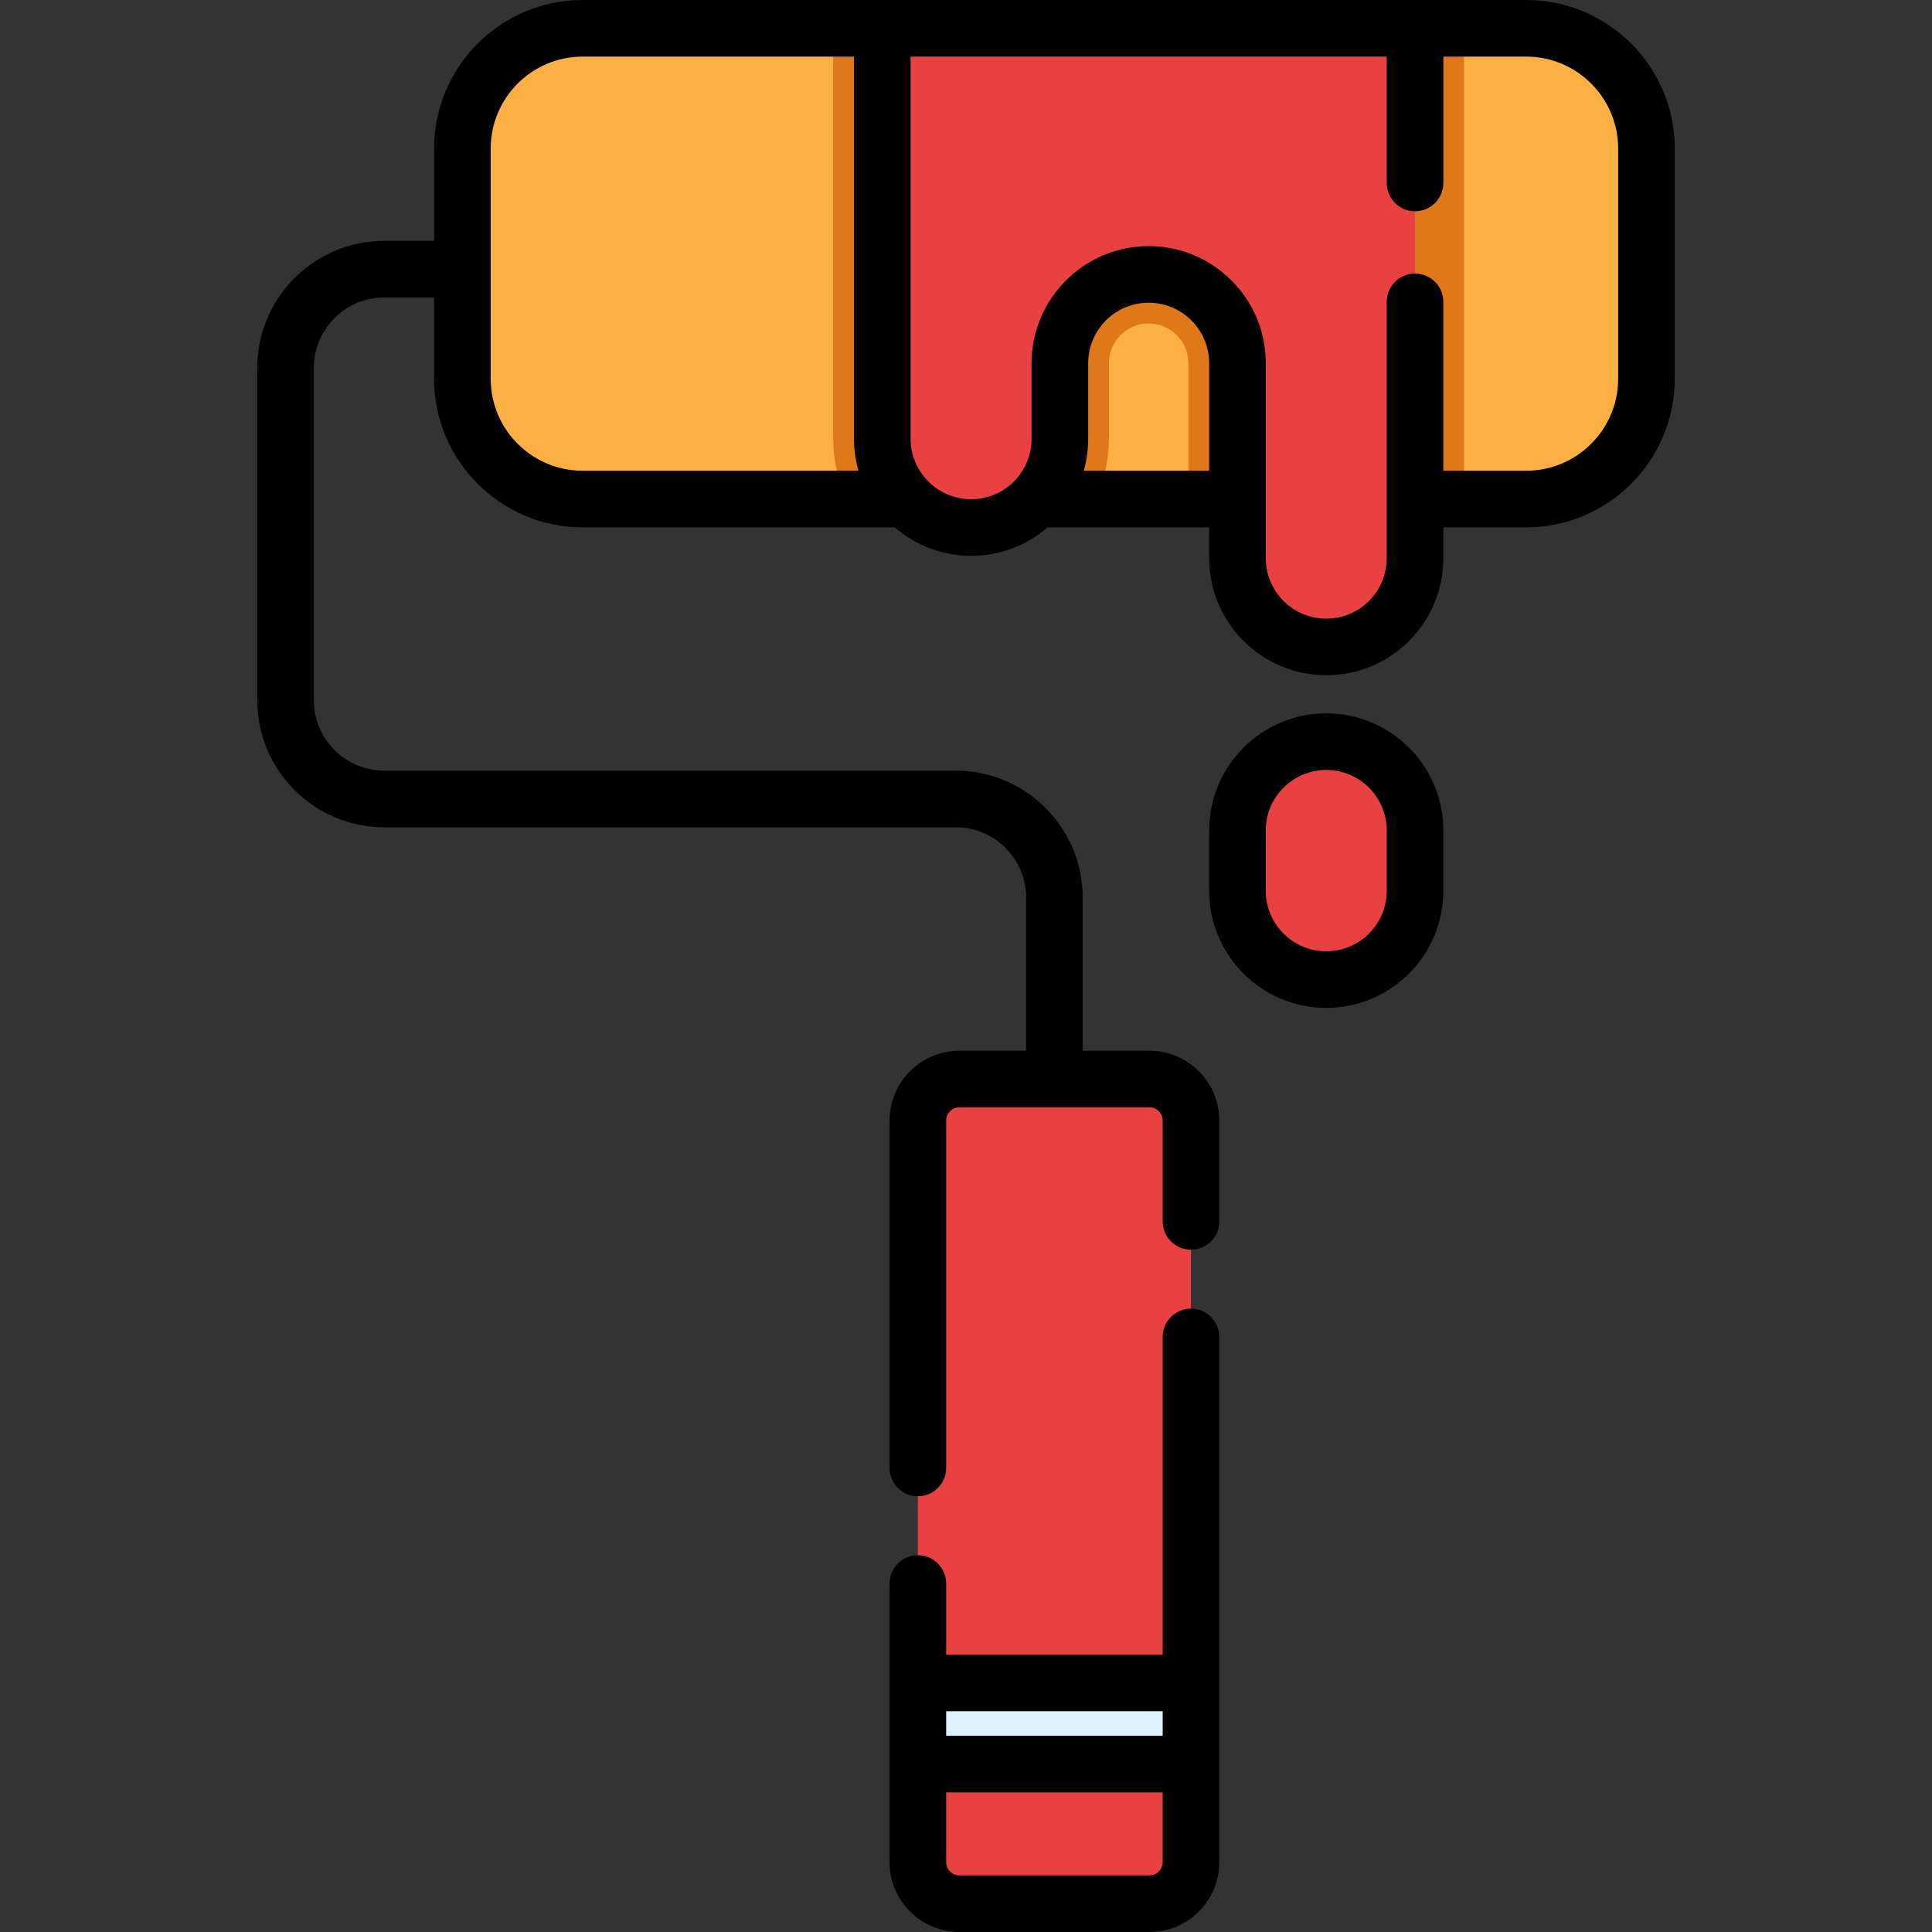
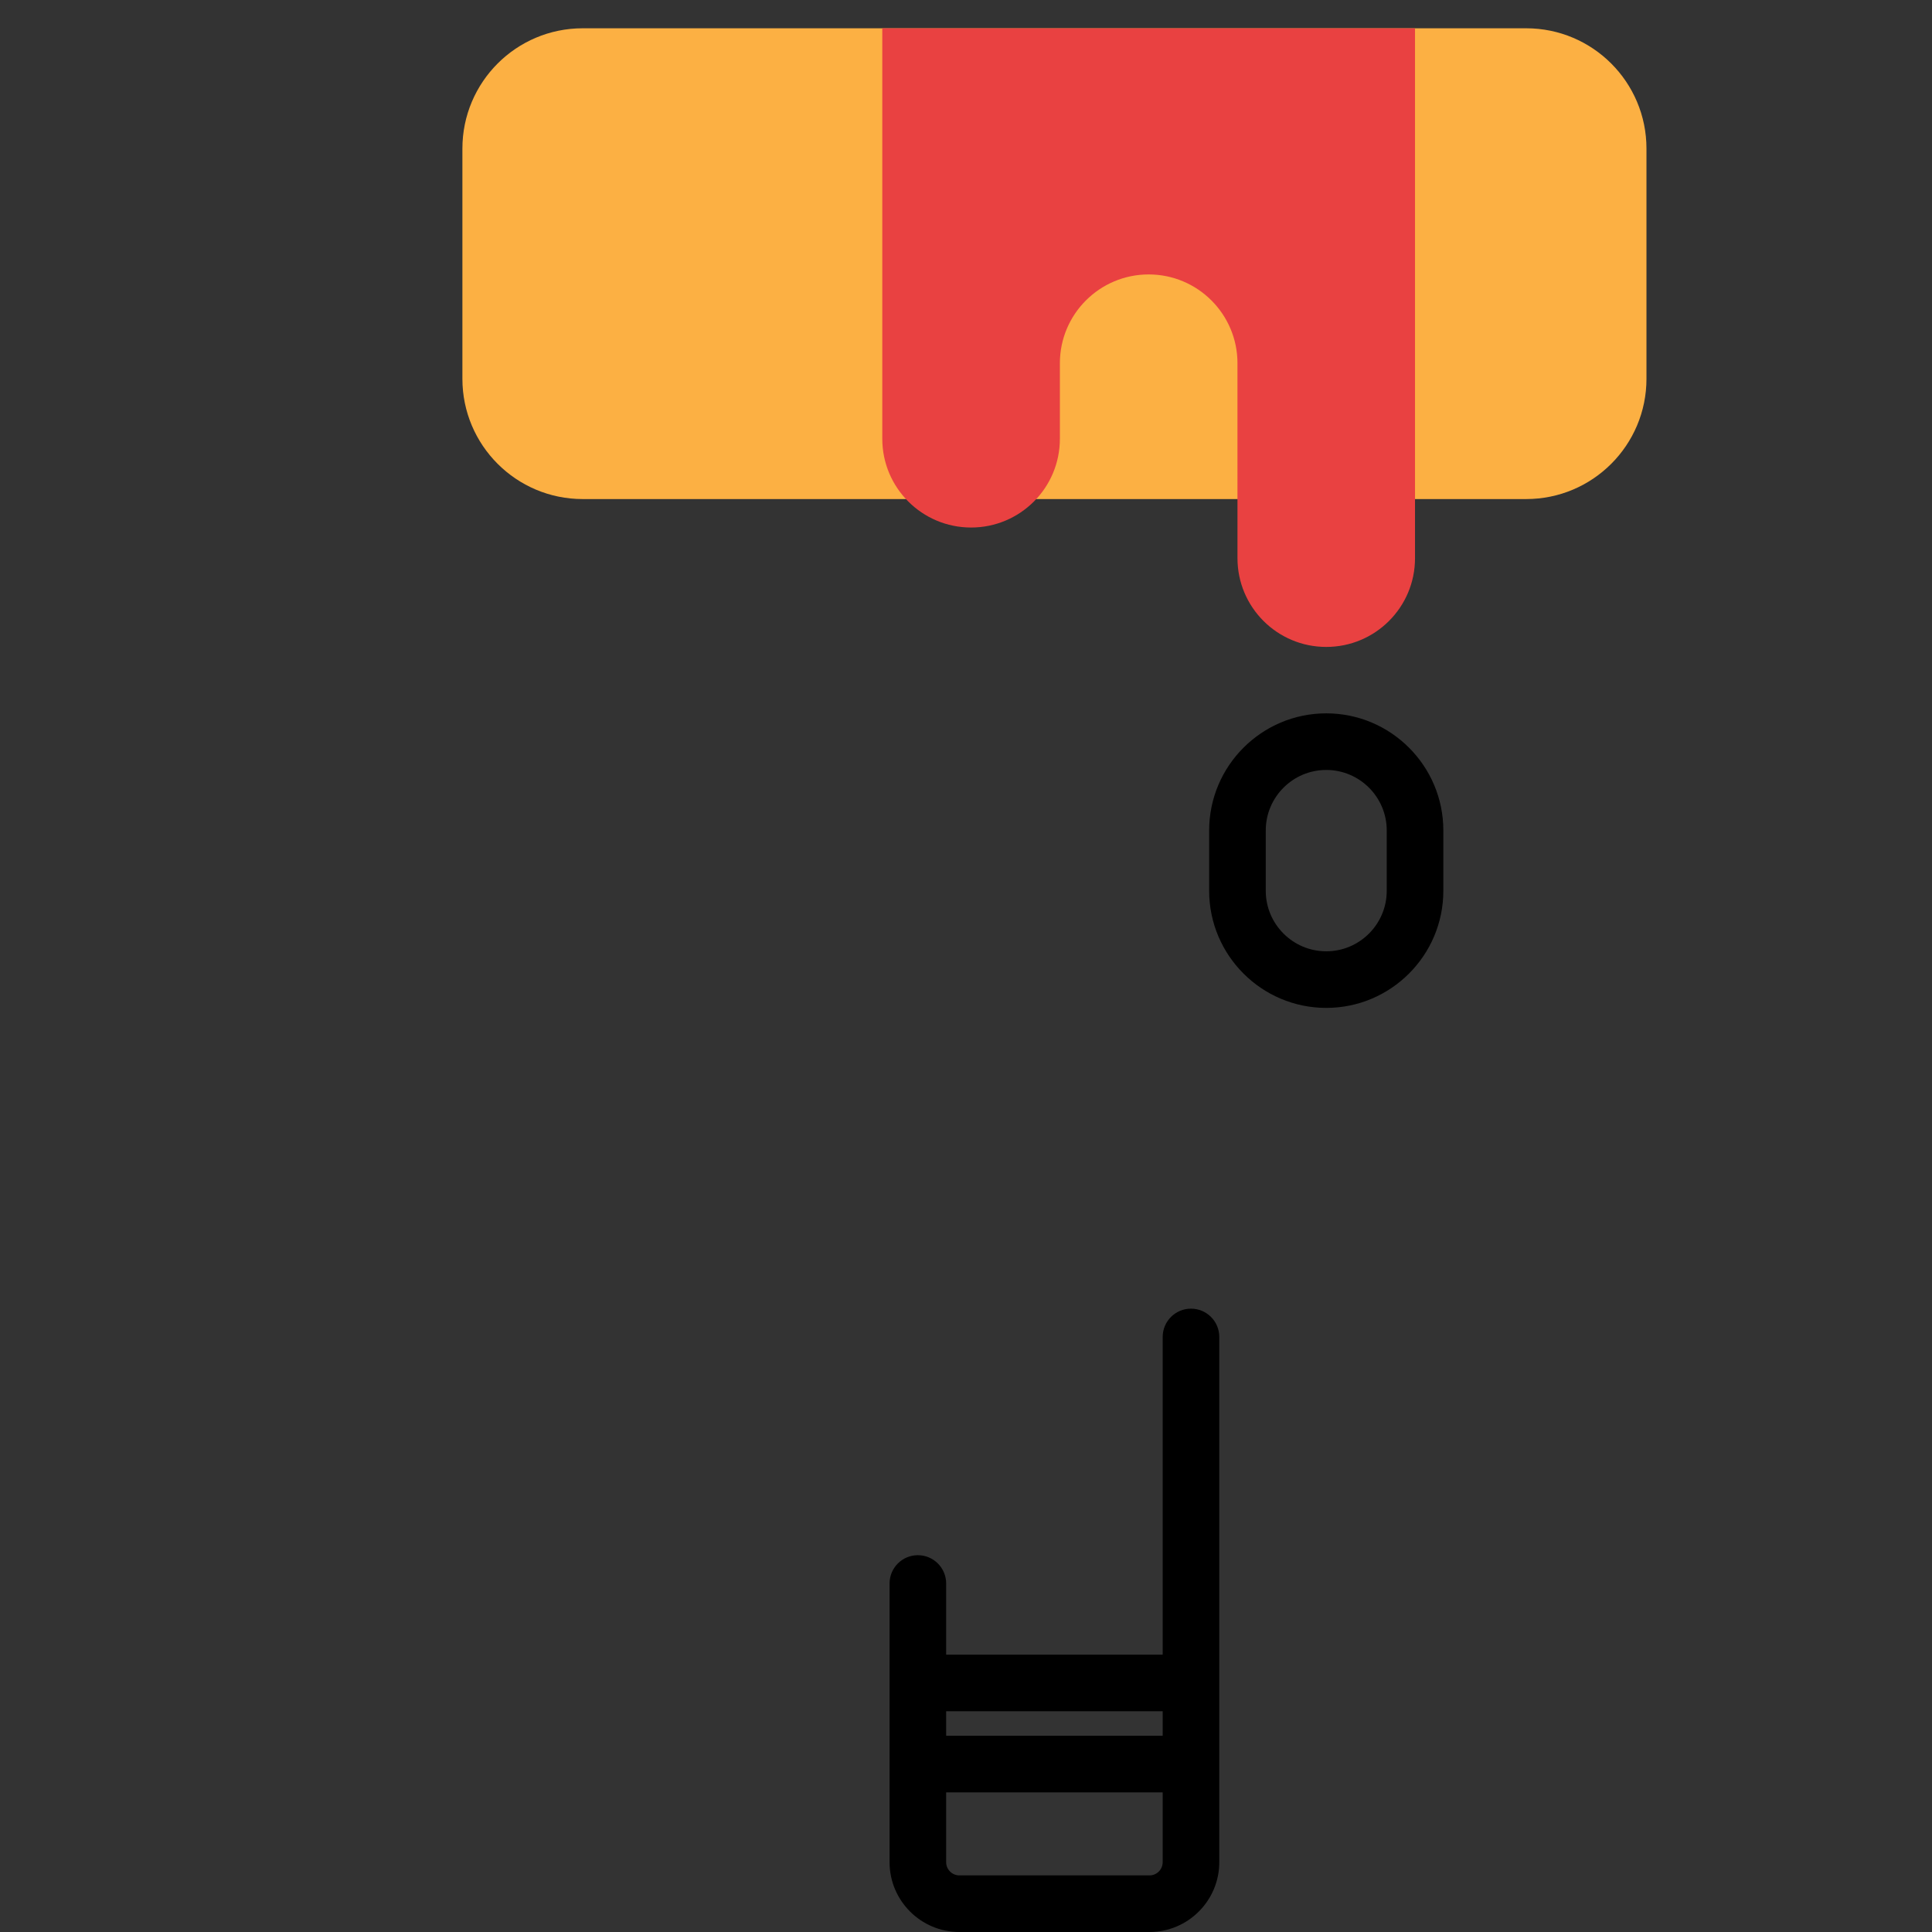
<svg xmlns="http://www.w3.org/2000/svg" version="1.1" id="Capa_1" x="0px" y="0px" viewBox="0 0 512.001 512.001" style="enable-background:new 0 0 512.001 512.001;" xml:space="preserve">
  <rect x="0" y="0" width="512.001" height="512.001" fill="#333333" stroke="none" />
-   <path style="fill:#E94141;" d="M304.619,504.5h-50.37c-6.078,0-11.005-4.927-11.005-11.005V296.966  c0-6.078,4.927-11.005,11.005-11.005h50.37c6.078,0,11.005,4.927,11.005,11.005v196.529  C315.624,499.573,310.697,504.5,304.619,504.5z" />
-   <rect x="243.243" y="446.004" style="fill:#DEF2FC;" width="72.381" height="21.5" />
  <path style="fill:#FCB043;" d="M436.333,39.385v60.991c0,17.6-14.27,31.88-31.88,31.88H154.42c-17.61,0-31.88-14.28-31.88-31.88  V39.385c0-17.61,14.27-31.89,31.88-31.89h250.032C422.063,7.495,436.333,21.775,436.333,39.385z" />
-   <path style="fill:#DF781B;" d="M387.992,7.495v124.761h-73.051v-36c0-2.81-1.1-5.45-3.09-7.45c-1.99-1.98-4.63-3.08-7.45-3.08  c-5.8,0-10.52,4.72-10.52,10.53v20.02c0,5.63-1.27,11.07-3.67,15.98h-65.711c-2.36-4.83-3.69-10.25-3.69-15.98V7.495H387.992z" />
  <g>
    <path style="fill:#E94141;" d="M374.996,7.5v140.418c0,6.499-2.629,12.378-6.889,16.637c-4.26,4.26-10.138,6.889-16.637,6.889   c-12.998,0-23.526-10.528-23.526-23.526V96.254c0-6.487-2.641-12.378-6.901-16.637c-4.26-4.26-10.138-6.889-16.637-6.889   c-12.986,0-23.526,10.54-23.526,23.526v20.021c0,6.499-2.629,12.378-6.889,16.637c-4.26,4.26-10.15,6.889-16.638,6.889   c-12.998,0-23.538-10.528-23.538-23.526V7.5H374.996z" />
-     <path style="fill:#E94141;" d="M351.47,259.606L351.47,259.606c-12.995,0-23.53-10.535-23.53-23.53v-15.999   c0-12.995,10.535-23.53,23.53-23.53l0,0c12.995,0,23.53,10.535,23.53,23.53v15.999C375,249.07,364.465,259.606,351.47,259.606z" />
  </g>
  <path d="M315.625,346.807c-4.142,0-7.5,3.357-7.5,7.5v84.192h-57.381v-18.857c0-4.143-3.358-7.5-7.5-7.5c-4.142,0-7.5,3.357-7.5,7.5  v73.854c0,10.204,8.301,18.505,18.505,18.505h50.371c10.204,0,18.505-8.301,18.505-18.505V354.307  C323.125,350.164,319.767,346.807,315.625,346.807z M308.125,453.499v6.5h-57.381v-6.5H308.125z M304.619,497h-50.371  c-1.933,0-3.505-1.572-3.505-3.505V475h57.381v18.495C308.125,495.428,306.552,497,304.619,497z" />
-   <path d="M404.453,0.001h-29.438c-0.007,0-0.013-0.001-0.019-0.001s-0.013,0.001-0.019,0.001H233.834  c-0.007,0-0.013-0.001-0.019-0.001s-0.013,0.001-0.019,0.001h-79.382c-21.712,0-39.377,17.664-39.377,39.377v24.456h-13.207  c-18.56,0-33.659,15.1-33.659,33.659v88.076c0,18.56,15.099,33.659,33.659,33.659h151.445c10.289,0,18.659,8.37,18.659,18.658  v40.572h-17.685c-10.204,0-18.505,8.301-18.505,18.505v92.058c0,4.143,3.358,7.5,7.5,7.5c4.142,0,7.5-3.357,7.5-7.5v-92.058  c0-1.933,1.572-3.505,3.505-3.505h50.371c1.933,0,3.505,1.572,3.505,3.505v26.724c0,4.143,3.358,7.5,7.5,7.5  c4.142,0,7.5-3.357,7.5-7.5v-26.724c0-10.204-8.301-18.505-18.505-18.505h-17.687v-40.572c0-18.56-15.099-33.658-33.659-33.658  H101.829c-10.289,0-18.659-8.37-18.659-18.659V97.494c0-10.289,8.37-18.659,18.659-18.659h13.207v21.543  c0,21.713,17.665,39.377,39.377,39.377h82.685c5.441,4.696,12.518,7.546,20.254,7.546c7.528,0,14.641-2.669,20.273-7.546h42.817  v8.163c0,17.108,13.918,31.026,31.026,31.026c8.29,0,16.082-3.227,21.94-9.085c5.859-5.859,9.085-13.651,9.085-21.941v-8.163h21.958  c21.712,0,39.377-17.664,39.377-39.377v-61C443.831,17.665,426.167,0.001,404.453,0.001z M130.037,100.378v-61  c0-13.441,10.936-24.377,24.377-24.377h71.901v101.273c0,2.94,0.42,5.783,1.188,8.48h-73.089  C140.972,124.755,130.037,113.819,130.037,100.378z M287.203,124.755c0.769-2.725,1.175-5.571,1.175-8.48V96.254  c0-8.837,7.189-16.026,16.026-16.026c4.283,0,8.308,1.666,11.334,4.692c3.033,3.033,4.704,7.059,4.704,11.334v28.501H287.203z   M428.831,100.378c0,13.441-10.936,24.377-24.377,24.377h-21.958V79.996c0-4.143-3.358-7.5-7.5-7.5c-4.142,0-7.5,3.357-7.5,7.5  v67.923c0,4.283-1.667,8.309-4.692,11.334c-3.026,3.026-7.051,4.692-11.334,4.692c-8.837,0-16.026-7.189-16.026-16.026V96.254  c0-8.282-3.231-16.074-9.097-21.941c-5.859-5.858-13.651-9.085-21.94-9.085c-17.108,0-31.026,13.918-31.026,31.026v20.021  c0,4.283-1.667,8.309-4.692,11.334c-3.026,3.026-7.051,4.692-11.334,4.692c-8.843,0-16.038-7.189-16.038-16.026V15.001h126.181  v33.494c0,4.143,3.358,7.5,7.5,7.5c4.142,0,7.5-3.357,7.5-7.5V15.001h21.958c13.441,0,24.377,10.936,24.377,24.377v61H428.831z" />
  <path d="M351.47,189.046c-17.11,0-31.03,13.92-31.03,31.03v15.999c0,17.11,13.92,31.03,31.03,31.03c17.11,0,31.03-13.92,31.03-31.03  v-15.999C382.5,202.966,368.58,189.046,351.47,189.046z M367.5,236.075c0,8.839-7.191,16.03-16.03,16.03s-16.03-7.191-16.03-16.03  v-15.999c0-8.839,7.191-16.03,16.03-16.03s16.03,7.191,16.03,16.03V236.075z" />
  <g>
</g>
  <g>
</g>
  <g>
</g>
  <g>
</g>
  <g>
</g>
  <g>
</g>
  <g>
</g>
  <g>
</g>
  <g>
</g>
  <g>
</g>
  <g>
</g>
  <g>
</g>
  <g>
</g>
  <g>
</g>
  <g>
</g>
</svg>